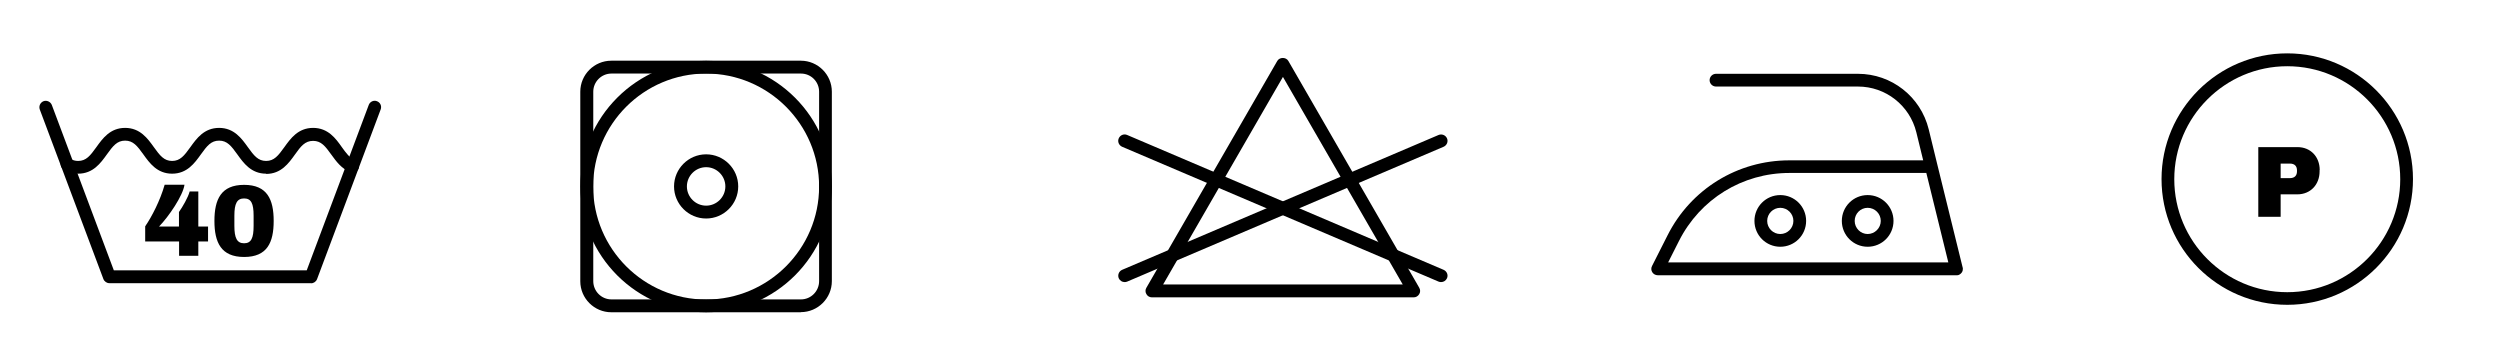
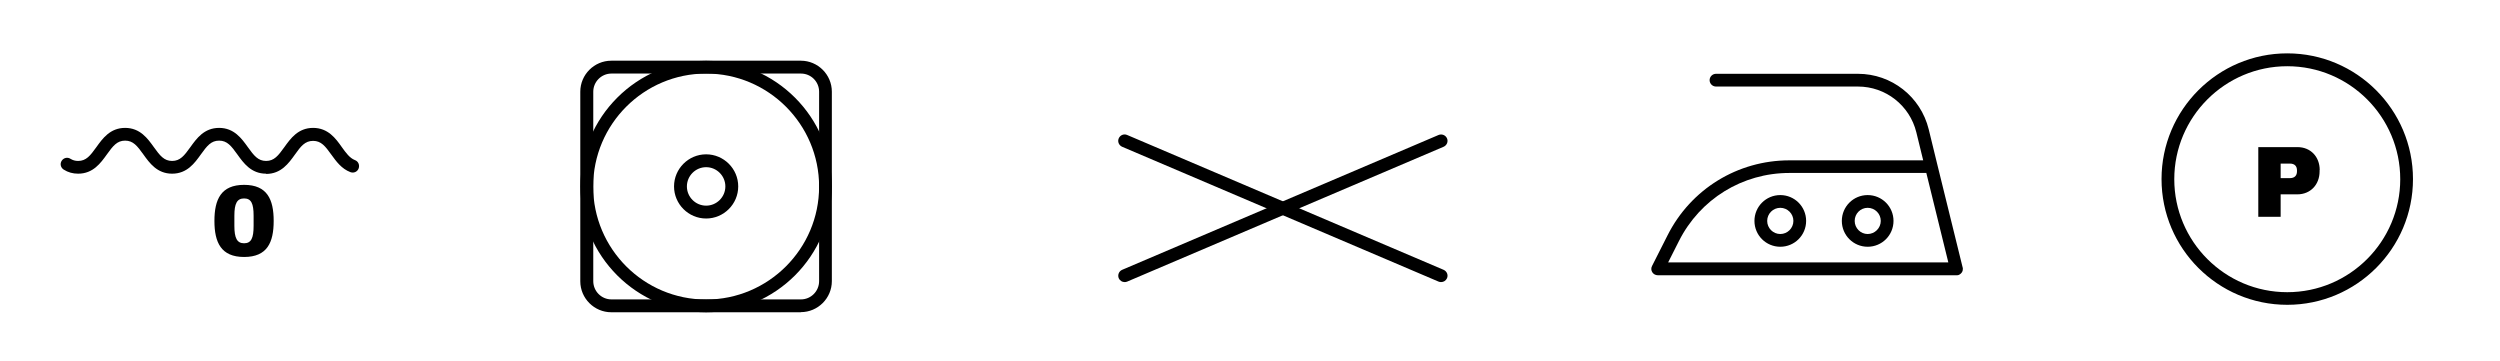
<svg xmlns="http://www.w3.org/2000/svg" id="Layer_1" data-name="Layer 1" viewBox="0 0 208 30">
  <defs>
    <style> .cls-1 { stroke-width: 0px; } </style>
  </defs>
-   <path class="cls-1" d="M96.77,23.67h19.94l-9.97-17.27-9.97,17.27h0ZM117.63,24.74h-21.79c-.19,0-.37-.1-.46-.27-.1-.16-.1-.37,0-.53l10.89-18.87c.19-.33.73-.33.92,0l10.89,18.87c.1.17.1.37,0,.53-.1.17-.27.27-.46.27h0Z" />
  <path class="cls-1" d="M119.9,23.47c-.07,0-.14-.01-.21-.04l-26.33-11.22c-.27-.12-.4-.43-.28-.7.12-.27.43-.4.7-.28l26.33,11.22c.27.12.4.43.28.7-.09.2-.28.32-.49.32h0Z" />
  <path class="cls-1" d="M93.57,23.47c-.21,0-.4-.12-.49-.32-.11-.27.01-.58.28-.7l26.33-11.22c.27-.11.58.01.7.28s-.01.58-.28.7l-26.33,11.22c-.07.03-.14.04-.21.04h0Z" />
  <path class="cls-1" d="M190.3,5.51c-5.18,0-9.4,4.22-9.4,9.4s4.21,9.4,9.4,9.4,9.4-4.22,9.4-9.4-4.21-9.4-9.4-9.4h0ZM190.3,25.36c-5.77,0-10.46-4.69-10.46-10.46s4.69-10.46,10.46-10.46,10.46,4.69,10.46,10.46-4.69,10.46-10.46,10.46h0Z" />
  <path class="cls-1" d="M189.75,14.82h.77c.4,0,.59-.22.59-.57v-.07c0-.35-.19-.57-.59-.57h-.77v1.2h0ZM192.99,14.15v.11c0,1.1-.76,1.91-1.85,1.91h-1.39v1.87h-1.86v-5.8h3.26c1.1,0,1.85.81,1.85,1.91h0Z" />
-   <path class="cls-1" d="M25.89,23.56H9.1c-.22,0-.42-.14-.5-.35L3.31,9.11c-.1-.28.04-.58.31-.69.27-.1.58.04.69.31l5.16,13.76h16.05l5.16-13.76c.1-.27.41-.42.68-.31.28.1.42.41.31.69l-5.29,14.11c-.08.21-.28.35-.5.35h0Z" />
  <path class="cls-1" d="M22.14,14.45c-1.25,0-1.88-.89-2.39-1.6-.51-.71-.85-1.15-1.52-1.15s-1.01.44-1.52,1.15c-.51.71-1.14,1.6-2.39,1.6s-1.88-.89-2.39-1.6c-.51-.71-.85-1.15-1.52-1.15s-1.01.44-1.52,1.15c-.51.71-1.14,1.6-2.39,1.6-.44,0-.84-.11-1.2-.34-.25-.16-.33-.48-.17-.73.16-.25.48-.33.73-.17.19.12.4.18.64.18.67,0,1.01-.44,1.52-1.15.51-.71,1.14-1.6,2.39-1.6s1.88.89,2.39,1.6c.51.71.85,1.15,1.52,1.15s1.01-.44,1.52-1.15c.51-.71,1.14-1.6,2.39-1.6s1.88.89,2.39,1.6c.51.71.85,1.15,1.52,1.15s1.01-.44,1.52-1.15c.51-.71,1.14-1.6,2.39-1.6s1.89.89,2.39,1.6c.34.47.65.91,1.09,1.08.28.1.41.41.31.69-.1.28-.41.42-.69.31-.74-.28-1.18-.9-1.58-1.45-.51-.71-.85-1.15-1.52-1.15s-1.02.44-1.52,1.15c-.51.71-1.14,1.6-2.39,1.6h0Z" />
-   <path class="cls-1" d="M13.22,18.85h1.67v-1.21c.29-.41.77-1.23.89-1.71h.72v2.92h.81v1.24h-.81v1.19h-1.6v-1.19h-2.82v-1.26c.55-.8,1.24-2.13,1.62-3.46h1.65c-.13.92-1.32,2.66-2.12,3.48h0Z" />
  <path class="cls-1" d="M19.5,17.95v.84c0,1.02.22,1.45.81,1.45s.79-.43.79-1.45v-.84c0-1.02-.2-1.44-.79-1.44s-.81.42-.81,1.44h0ZM22.77,18.38c0,1.8-.54,3-2.46,3s-2.47-1.21-2.47-3,.55-3,2.47-3,2.46,1.21,2.46,3h0Z" />
  <path class="cls-1" d="M50.87,6.12c-.83,0-1.51.68-1.51,1.51v15.76c0,.84.68,1.52,1.51,1.52h15.77c.83,0,1.51-.68,1.51-1.52V7.63c0-.84-.68-1.51-1.51-1.51h-15.77ZM66.63,25.98h-15.77c-1.42,0-2.58-1.16-2.58-2.58V7.63c0-1.42,1.16-2.58,2.58-2.58h15.77c1.42,0,2.58,1.16,2.58,2.58v15.76c0,1.42-1.16,2.58-2.58,2.58h0Z" />
  <path class="cls-1" d="M58.75,6.12c-5.18,0-9.4,4.21-9.4,9.4s4.22,9.4,9.4,9.4,9.4-4.22,9.4-9.4-4.22-9.4-9.4-9.4h0ZM58.75,25.98c-5.77,0-10.46-4.69-10.46-10.46s4.69-10.46,10.46-10.46,10.46,4.69,10.46,10.46-4.69,10.46-10.46,10.46h0Z" />
  <path class="cls-1" d="M58.75,13.91c-.88,0-1.6.72-1.6,1.6s.72,1.6,1.6,1.6,1.6-.72,1.6-1.6-.72-1.6-1.6-1.6h0ZM58.75,18.18c-1.47,0-2.67-1.2-2.67-2.67s1.2-2.67,2.67-2.67,2.67,1.2,2.67,2.67-1.2,2.67-2.67,2.67h0Z" />
  <path class="cls-1" d="M138.79,21.83h23.31l-1.83-7.44h-11.39c-3.91,0-7.43,2.17-9.19,5.66l-.9,1.78h0ZM162.77,22.9s0,0-.01,0h-24.84c-.18,0-.36-.1-.45-.25-.1-.16-.11-.35-.02-.52l1.29-2.55c1.94-3.85,5.83-6.24,10.14-6.24h11.13l-.57-2.33c-.55-2.24-2.55-3.81-4.86-3.81h-11.81c-.29,0-.53-.24-.53-.53s.24-.53.53-.53h11.81c2.8,0,5.22,1.9,5.89,4.62l.73,2.99s0,0,0,0l2.09,8.49s.01.05.02.07c0,.06,0,.12-.01.18-.02.08-.05.15-.1.21-.05.06-.11.11-.18.15-.05.03-.11.05-.17.05-.02,0-.04,0-.07,0h0Z" />
  <path class="cls-1" d="M148.12,17.29c-.6,0-1.09.49-1.09,1.09s.49,1.09,1.09,1.09,1.09-.49,1.09-1.09-.49-1.09-1.09-1.09h0ZM148.12,20.53c-1.19,0-2.15-.96-2.15-2.15s.96-2.15,2.15-2.15,2.15.96,2.15,2.15-.96,2.15-2.15,2.15h0Z" />
  <path class="cls-1" d="M155.39,17.29c-.6,0-1.08.49-1.08,1.09s.49,1.09,1.08,1.09,1.09-.49,1.09-1.09-.49-1.09-1.09-1.09h0ZM155.39,20.53c-1.19,0-2.15-.96-2.15-2.15s.96-2.15,2.15-2.15,2.15.96,2.15,2.15-.96,2.15-2.15,2.15h0Z" />
</svg>